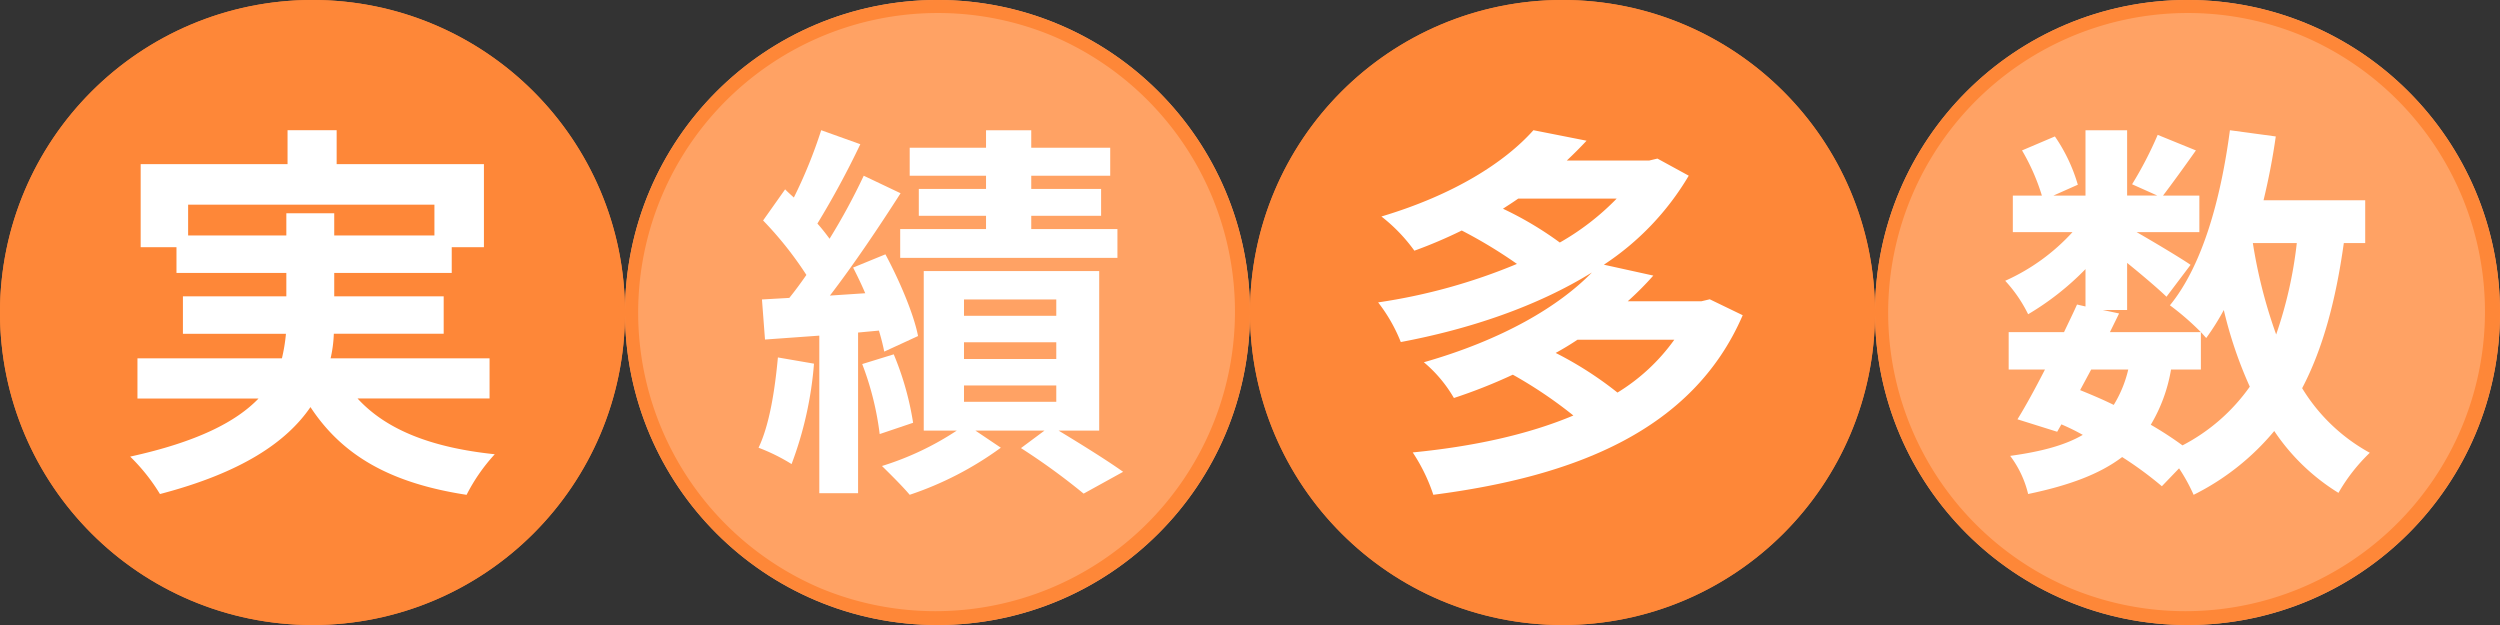
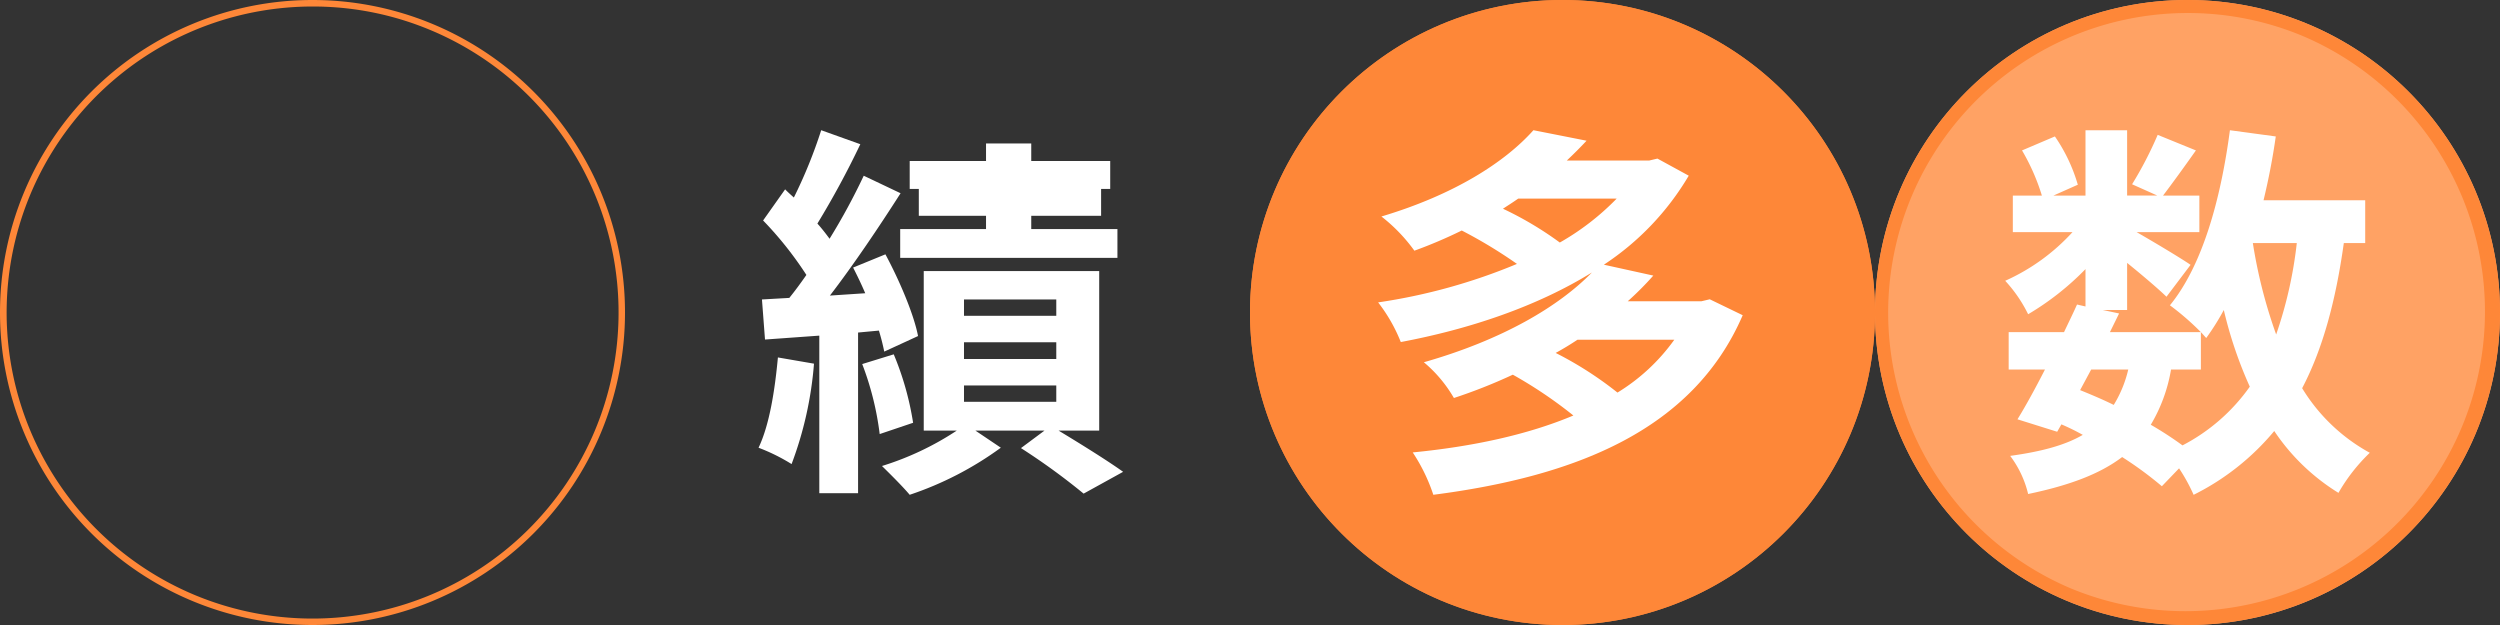
<svg xmlns="http://www.w3.org/2000/svg" width="384" height="96" viewBox="0 0 384 96">
  <rect x="0" y="0" width="384" height="96" fill="#333333" stroke="none" />
  <g id="実績多数" transform="translate(-143 100)">
    <g id="グループ_33500" data-name="グループ 33500" transform="translate(476 -21)">
      <circle id="楕円形_93" data-name="楕円形 93" cx="48" cy="48" r="48" transform="translate(-45 -79)" fill="#ffa264" />
      <path id="楕円形_93_-_アウトライン" data-name="楕円形 93 - アウトライン" d="M48,2A46.013,46.013,0,0,0,30.1,90.386,46.012,46.012,0,0,0,65.9,5.614,45.71,45.71,0,0,0,48,2m0-2A48,48,0,1,1,0,48,48,48,0,0,1,48,0Z" transform="translate(-45 -79)" fill="#fe8738" />
      <path id="パス_45698" data-name="パス 45698" d="M14.823,9.652V3.914c.352.359.587.657.822.9a38,38,0,0,0,2.7-4.3,64.049,64.049,0,0,0,3.992,11.774A28.989,28.989,0,0,1,12,21.306a54.556,54.556,0,0,0-4.872-3.168,24.424,24.424,0,0,0,3.111-8.487Zm-16.847,0H3.669A18.351,18.351,0,0,1,1.439,15.09c-1.7-.837-3.4-1.554-5.166-2.271ZM29.556-9.772a64.927,64.927,0,0,1-3.17,14.045A76.515,76.515,0,0,1,22.806-9.772Zm10.507,0v-6.574H24.449c.763-3.168,1.409-6.455,1.878-9.8L19.284-27.1C17.875-16.466,15.057-6.306,10.068-.21a40.9,40.9,0,0,1,4.755,4.124H.852L2.261,1.045-.263.508H3.493V-6.724c2.289,1.853,4.755,3.945,6.046,5.2l3.7-4.9c-1.291-.9-5.459-3.407-8.277-5.02h9.627v-5.618H9.011C10.42-18.916,12.24-21.426,14.059-24l-5.87-2.391A58.1,58.1,0,0,1,4.256-18.8l3.874,1.733H3.493V-27.1H-2.9v10.041H-7.836l3.757-1.673A25.664,25.664,0,0,0-7.6-26.148L-12.649-24A32.128,32.128,0,0,1-9.6-17.063h-4.461v5.618H-4.9A31.2,31.2,0,0,1-15.232-3.975a21.512,21.512,0,0,1,3.522,5.14A42.409,42.409,0,0,0-2.9-5.768V-.03L-4.2-.329c-.587,1.315-1.291,2.749-2,4.243H-14.7V9.652h5.577c-1.468,2.869-2.935,5.558-4.226,7.65l6.1,1.912.646-1.136a33.591,33.591,0,0,1,3.287,1.614c-2.759,1.614-6.4,2.57-11.153,3.227a15.82,15.82,0,0,1,2.759,5.857C-5.429,27.462-.733,25.728,2.73,23.1a55.672,55.672,0,0,1,6.1,4.482l2.642-2.749A27.135,27.135,0,0,1,13.707,28.9a38.232,38.232,0,0,0,12.386-9.8,32.109,32.109,0,0,0,9.862,9.5,27.368,27.368,0,0,1,4.813-6.156,27.758,27.758,0,0,1-10.39-9.921c3.17-6.036,5.166-13.447,6.4-22.292Z" transform="translate(-9.768 -31.896)" fill="#fff" />
    </g>
    <g id="グループ_33499" data-name="グループ 33499" transform="translate(380 -21)">
      <circle id="楕円形_93-2" data-name="楕円形 93" cx="48" cy="48" r="48" transform="translate(-45 -79)" fill="#fe8738" />
      <path id="楕円形_93_-_アウトライン-2" data-name="楕円形 93 - アウトライン" d="M48,1A47.013,47.013,0,0,0,29.706,91.307,47.012,47.012,0,0,0,66.294,4.693,46.7,46.7,0,0,0,48,1m0-1A48,48,0,1,1,0,48,48,48,0,0,1,48,0Z" transform="translate(-45 -79)" fill="#fe8738" />
      <path id="パス_45697" data-name="パス 45697" d="M31.256,4.979A29.822,29.822,0,0,1,22.524,13.1a55.318,55.318,0,0,0-9.492-6.09c1.2-.657,2.278-1.313,3.354-2.03ZM22.4-16.693a39.027,39.027,0,0,1-8.732,6.746A52.641,52.641,0,0,0,4.933-15.14c.823-.537,1.582-1.015,2.341-1.552ZM36.7-1.23l-1.266.3H24.106a47.146,47.146,0,0,0,3.923-3.94L20.436-6.543A41.769,41.769,0,0,0,33.471-20.215l-4.809-2.627-1.266.3H14.741q1.614-1.522,3.037-3.045L9.615-27.2C5.249-22.3-2.534-17.29-13.734-13.946A25.473,25.473,0,0,1-8.672-8.693a72.243,72.243,0,0,0,7.277-3.1A73.1,73.1,0,0,1,7.084-6.663,88.675,88.675,0,0,1-14.24-.752a24.675,24.675,0,0,1,3.48,6.09C-.256,3.367,10.122-.1,18.6-5.349,13.539-.155,4.933,4.979-7.216,8.442A20.592,20.592,0,0,1-2.6,13.934a82,82,0,0,0,9.049-3.582,67.427,67.427,0,0,1,9.3,6.269C8.666,19.606.187,21.4-8.925,22.293A27.276,27.276,0,0,1-5.761,28.8C15.943,25.994,34.1,18.949,41.76,1.218Z" transform="translate(-11.08 -31.8)" fill="#fff" />
    </g>
    <g id="グループ_33498" data-name="グループ 33498" transform="translate(284 -21)">
-       <circle id="楕円形_93-3" data-name="楕円形 93" cx="48" cy="48" r="48" transform="translate(-45 -79)" fill="#ffa264" />
-       <path id="楕円形_93_-_アウトライン-3" data-name="楕円形 93 - アウトライン" d="M48,2A46.013,46.013,0,0,0,30.1,90.386,46.012,46.012,0,0,0,65.9,5.614,45.71,45.71,0,0,0,48,2m0-2A48,48,0,1,1,0,48,48,48,0,0,1,48,0Z" transform="translate(-45 -79)" fill="#fe8738" />
-       <path id="パス_45696" data-name="パス 45696" d="M19.454-18.047H9.129v4.124H19.454v2.032H6.27v4.423H39.637v-4.423H26.4v-2.032H37.129v-4.124H26.4v-2.032H38.529v-4.3H26.4v-2.689H19.454v2.689H7.729v4.3H19.454ZM-12.513,7.831C-12.98,12.851-13.8,18.17-15.488,21.7a28.845,28.845,0,0,1,5.075,2.51A55.987,55.987,0,0,0-6.971,8.787ZM3,3.707A33.172,33.172,0,0,1,3.82,6.934L9.012,4.544C8.37,1.2,6.154-4,4-8.007L-.963-5.975C-.321-4.72.32-3.4.9-2.03l-5.425.359C-.846-6.453,3.12-12.37,6.329-17.39L.67-20.079A97.07,97.07,0,0,1-4.58-10.4c-.525-.717-1.167-1.554-1.867-2.331A135.555,135.555,0,0,0,.145-24.92l-6.008-2.152a74.349,74.349,0,0,1-4.2,10.339c-.467-.418-.933-.837-1.342-1.255l-3.383,4.781a54.764,54.764,0,0,1,6.65,8.367c-.875,1.255-1.75,2.45-2.625,3.526l-4.2.239.467,6.156,8.342-.6v24.2H-.2V4.006ZM.437,8.847A45.437,45.437,0,0,1,3.12,19.6l5.133-1.733A45.3,45.3,0,0,0,5.279,7.353ZM16.07,12.134H30.245v2.51H16.07Zm0-6.634H30.245V8.07H16.07Zm0-6.574H30.245v2.51H16.07ZM36.837,19.067v-24.5H9.887v24.5h5.075A44.868,44.868,0,0,1,3.47,24.505c1.283,1.255,3.208,3.168,4.258,4.423a51.257,51.257,0,0,0,14-7.232l-3.908-2.63H28.437L24.82,21.756a101.1,101.1,0,0,1,9.625,6.993L40.512,25.4c-2.333-1.673-6.358-4.184-9.917-6.335Z" transform="translate(-9 -31.928)" fill="#fff" />
+       <path id="パス_45696" data-name="パス 45696" d="M19.454-18.047H9.129v4.124H19.454v2.032H6.27v4.423H39.637v-4.423H26.4v-2.032H37.129v-4.124H26.4H38.529v-4.3H26.4v-2.689H19.454v2.689H7.729v4.3H19.454ZM-12.513,7.831C-12.98,12.851-13.8,18.17-15.488,21.7a28.845,28.845,0,0,1,5.075,2.51A55.987,55.987,0,0,0-6.971,8.787ZM3,3.707A33.172,33.172,0,0,1,3.82,6.934L9.012,4.544C8.37,1.2,6.154-4,4-8.007L-.963-5.975C-.321-4.72.32-3.4.9-2.03l-5.425.359C-.846-6.453,3.12-12.37,6.329-17.39L.67-20.079A97.07,97.07,0,0,1-4.58-10.4c-.525-.717-1.167-1.554-1.867-2.331A135.555,135.555,0,0,0,.145-24.92l-6.008-2.152a74.349,74.349,0,0,1-4.2,10.339c-.467-.418-.933-.837-1.342-1.255l-3.383,4.781a54.764,54.764,0,0,1,6.65,8.367c-.875,1.255-1.75,2.45-2.625,3.526l-4.2.239.467,6.156,8.342-.6v24.2H-.2V4.006ZM.437,8.847A45.437,45.437,0,0,1,3.12,19.6l5.133-1.733A45.3,45.3,0,0,0,5.279,7.353ZM16.07,12.134H30.245v2.51H16.07Zm0-6.634H30.245V8.07H16.07Zm0-6.574H30.245v2.51H16.07ZM36.837,19.067v-24.5H9.887v24.5h5.075A44.868,44.868,0,0,1,3.47,24.505c1.283,1.255,3.208,3.168,4.258,4.423a51.257,51.257,0,0,0,14-7.232l-3.908-2.63H28.437L24.82,21.756a101.1,101.1,0,0,1,9.625,6.993L40.512,25.4c-2.333-1.673-6.358-4.184-9.917-6.335Z" transform="translate(-9 -31.928)" fill="#fff" />
    </g>
    <g id="グループ_33497" data-name="グループ 33497" transform="translate(188 -21)">
-       <circle id="楕円形_93-4" data-name="楕円形 93" cx="48" cy="48" r="48" transform="translate(-45 -79)" fill="#fe8738" />
      <path id="楕円形_93_-_アウトライン-4" data-name="楕円形 93 - アウトライン" d="M48,1A47.013,47.013,0,0,0,29.706,91.307,47.012,47.012,0,0,0,66.294,4.693,46.7,46.7,0,0,0,48,1m0-1A48,48,0,1,1,0,48,48,48,0,0,1,48,0Z" transform="translate(-45 -79)" fill="#fe8738" />
-       <path id="パス_45695" data-name="パス 45695" d="M-5.6-10.9v-4.732H32.232V-10.9H16.842v-3.414H9.486V-10.9ZM40.7,14.134V7.965H16.285a19.736,19.736,0,0,0,.494-3.773H33.654v-5.75H16.842V-5.151H34.89V-9.1h4.945V-21.861H17.213v-5.211H9.672v5.211H-12.889V-9.1h5.5v3.953H9.486v3.594H-6.4v5.75H9.425a26.663,26.663,0,0,1-.618,3.773h-22.19v6.169h18.6c-3.4,3.534-9.333,6.648-19.717,8.924a29.19,29.19,0,0,1,4.574,5.75c12.609-3.294,19.47-8.026,23.117-13.356,4.883,7.427,12.238,11.679,23.982,13.476A27.675,27.675,0,0,1,41.5,22.7c-9.766-1.018-16.689-3.773-21.077-8.565Z" transform="translate(-10.504 -31.928)" fill="#fff" />
    </g>
  </g>
</svg>